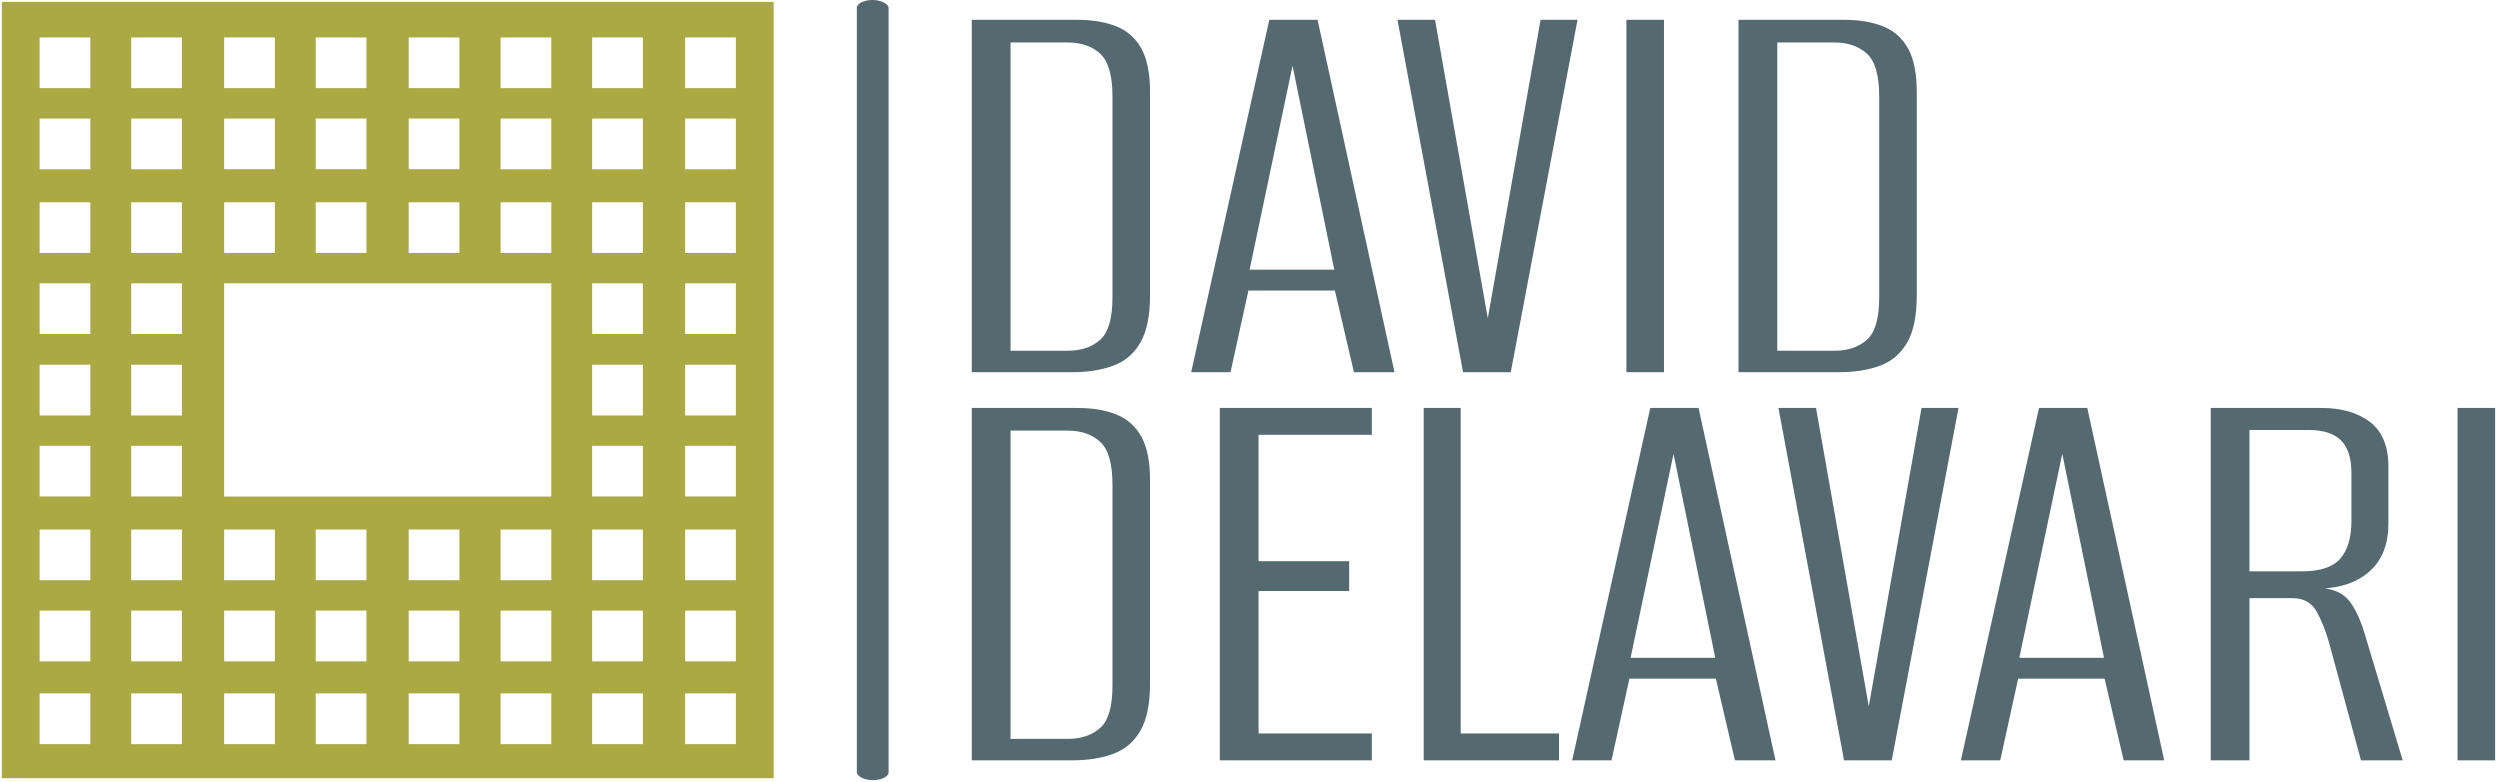
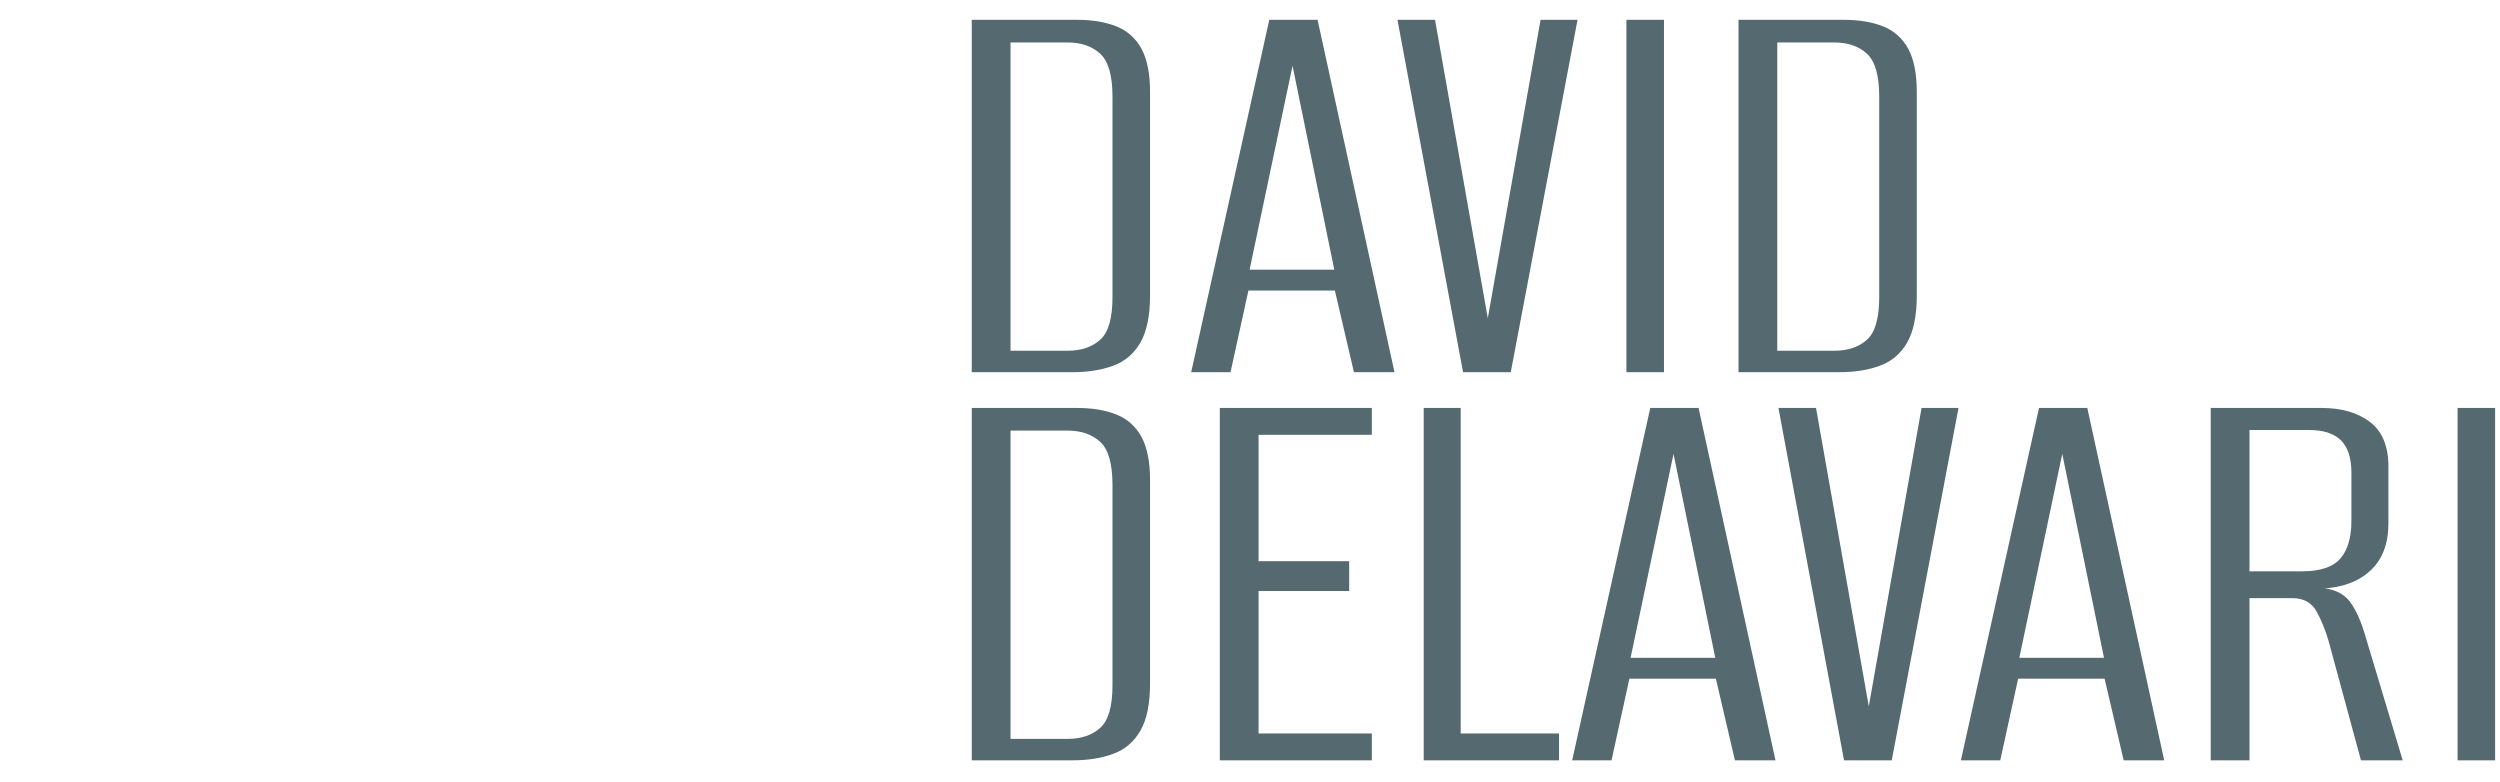
<svg xmlns="http://www.w3.org/2000/svg" version="1.1" width="1500" height="469" viewBox="0 0 1500 469">
  <g transform="matrix(1,0,0,1,-0.909,-0.452)">
    <svg viewBox="0 0 396 124" data-background-color="#ffffff" preserveAspectRatio="xMidYMid meet" height="469" width="1500">
      <g id="tight-bounds" transform="matrix(1,0,0,1,0.24,0.119)">
        <svg viewBox="0 0 395.52 123.761" height="123.761" width="395.52">
          <g>
            <svg viewBox="0 0 642.363 201" height="123.761" width="395.52">
              <g>
-                 <rect width="8.187" height="201" x="220.271" y="0" fill="#556970" opacity="1" stroke-width="0" stroke="transparent" fill-opacity="1" class="rect-yte-0" data-fill-palette-color="primary" rx="1%" id="yte-0" data-palette-color="#556970" />
-               </g>
+                 </g>
              <g transform="matrix(1,0,0,1,249.89,0.5)">
                <svg viewBox="0 0 392.473 200" height="200" width="392.473">
                  <g id="textblocktransform">
                    <svg viewBox="0 0 392.473 200" height="200" width="392.473" id="textblock">
                      <g>
                        <svg viewBox="0 0 392.473 200" height="200" width="392.473">
                          <g transform="matrix(1,0,0,1,0,0)">
                            <svg width="392.473" viewBox="3.15 -29.55 127.75 62.1" height="200" data-palette-color="#556970">
                              <svg />
                              <svg />
                              <g class="wordmark-text-0" data-fill-palette-color="primary" id="text-0">
-                                 <path d="M11.6 0h-8.45v-29.55h8.85c1.267 0 2.36 0.183 3.28 0.55 0.913 0.367 1.613 0.99 2.1 1.87 0.48 0.887 0.72 2.097 0.72 3.63v0 17.05c0 1.7-0.267 3.017-0.8 3.95-0.533 0.933-1.29 1.583-2.27 1.95-0.987 0.367-2.13 0.55-3.43 0.55zM6.4-27.65v25.85h4.8c1.133 0 2.043-0.31 2.73-0.93 0.68-0.613 1.02-1.803 1.02-3.57v0-16.8c0-1.767-0.34-2.967-1.02-3.6-0.687-0.633-1.597-0.95-2.73-0.95v0zM24.85 0h-3.3l6.55-29.55h4.05l6.45 29.55h-3.4l-1.6-6.85h-7.25zM30.05-25.7l-3.6 17.1h7.1zM48.35 0h-4l-5.5-29.55h3.15l4.5 25.45h-0.15l4.5-25.45h3.1zM61.2 0h-3.15v-29.55h3.15zM75.9 0h-8.45v-29.55h8.85c1.267 0 2.36 0.183 3.28 0.55 0.913 0.367 1.613 0.99 2.1 1.87 0.48 0.887 0.72 2.097 0.72 3.63v0 17.05c0 1.7-0.267 3.017-0.8 3.95-0.533 0.933-1.29 1.583-2.27 1.95-0.987 0.367-2.13 0.55-3.43 0.55zM70.7-27.65v25.85h4.8c1.133 0 2.043-0.31 2.73-0.93 0.68-0.613 1.02-1.803 1.02-3.57v0-16.8c0-1.767-0.34-2.967-1.02-3.6-0.687-0.633-1.597-0.95-2.73-0.95v0z" fill="#556970" fill-rule="nonzero" stroke="none" stroke-width="1" stroke-linecap="butt" stroke-linejoin="miter" stroke-miterlimit="10" stroke-dasharray="" stroke-dashoffset="0" font-family="none" font-weight="none" font-size="none" text-anchor="none" style="mix-blend-mode: normal" data-fill-palette-color="primary" opacity="1" />
+                                 <path d="M11.6 0h-8.45v-29.55h8.85c1.267 0 2.36 0.183 3.28 0.55 0.913 0.367 1.613 0.99 2.1 1.87 0.48 0.887 0.72 2.097 0.72 3.63v0 17.05c0 1.7-0.267 3.017-0.8 3.95-0.533 0.933-1.29 1.583-2.27 1.95-0.987 0.367-2.13 0.55-3.43 0.55zM6.4-27.65v25.85h4.8c1.133 0 2.043-0.31 2.73-0.93 0.68-0.613 1.02-1.803 1.02-3.57v0-16.8c0-1.767-0.34-2.967-1.02-3.6-0.687-0.633-1.597-0.95-2.73-0.95v0zM24.85 0h-3.3l6.55-29.55h4.05l6.45 29.55h-3.4l-1.6-6.85h-7.25zM30.05-25.7l-3.6 17.1h7.1zM48.35 0h-4l-5.5-29.55h3.15l4.5 25.45h-0.15l4.5-25.45h3.1zM61.2 0h-3.15v-29.55h3.15zM75.9 0h-8.45v-29.55h8.85c1.267 0 2.36 0.183 3.28 0.55 0.913 0.367 1.613 0.99 2.1 1.87 0.48 0.887 0.72 2.097 0.72 3.63v0 17.05c0 1.7-0.267 3.017-0.8 3.95-0.533 0.933-1.29 1.583-2.27 1.95-0.987 0.367-2.13 0.55-3.43 0.55zM70.7-27.65v25.85h4.8c1.133 0 2.043-0.31 2.73-0.93 0.68-0.613 1.02-1.803 1.02-3.57v0-16.8c0-1.767-0.34-2.967-1.02-3.6-0.687-0.633-1.597-0.95-2.73-0.95v0" fill="#556970" fill-rule="nonzero" stroke="none" stroke-width="1" stroke-linecap="butt" stroke-linejoin="miter" stroke-miterlimit="10" stroke-dasharray="" stroke-dashoffset="0" font-family="none" font-weight="none" font-size="none" text-anchor="none" style="mix-blend-mode: normal" data-fill-palette-color="primary" opacity="1" />
                                <path transform="translate(0,32.55)" d="M11.6 0h-8.45v-29.55h8.85c1.267 0 2.36 0.183 3.28 0.55 0.913 0.367 1.613 0.99 2.1 1.87 0.48 0.887 0.72 2.097 0.72 3.63v0 17.05c0 1.7-0.267 3.017-0.8 3.95-0.533 0.933-1.29 1.583-2.27 1.95-0.987 0.367-2.13 0.55-3.43 0.55zM6.4-27.65v25.85h4.8c1.133 0 2.043-0.31 2.73-0.93 0.68-0.613 1.02-1.803 1.02-3.57v0-16.8c0-1.767-0.34-2.967-1.02-3.6-0.687-0.633-1.597-0.95-2.73-0.95v0zM36.7 0h-12.75v-29.55h12.75v2.25h-9.5v10.6h7.6v2.5h-7.6v11.95h9.5zM52.4 0h-11.35v-29.55h3.1v27.3h8.25zM56.8 0h-3.3l6.55-29.55h4.05l6.45 29.55h-3.4l-1.6-6.85h-7.25zM62-25.7l-3.6 17.1h7.1zM80.3 0h-4l-5.5-29.55h3.15l4.5 25.45h-0.15l4.5-25.45h3.1zM89.4 0h-3.3l6.55-29.55h4.05l6.45 29.55h-3.4l-1.6-6.85h-7.25zM94.6-25.7l-3.6 17.1h7.1zM110.3 0h-3.25v-29.55h9.3c1.667 0 3.017 0.39 4.05 1.17 1.033 0.787 1.55 2.03 1.55 3.73v0 4.8c0 1.7-0.507 3.017-1.52 3.95-1.02 0.933-2.397 1.433-4.13 1.5v0-0.05c1.067 0.067 1.867 0.44 2.4 1.12 0.533 0.687 1 1.747 1.4 3.18v0l3.05 10.15h-3.5l-2.7-9.95c-0.267-0.933-0.607-1.777-1.02-2.53-0.42-0.747-1.097-1.12-2.03-1.12v0h-3.6zM110.3-27.7v11.85h4.4c1.533 0 2.61-0.36 3.23-1.08 0.613-0.713 0.92-1.77 0.92-3.17v0-4c0-1.233-0.29-2.143-0.87-2.73-0.587-0.58-1.48-0.87-2.68-0.87v0zM130.9 0h-3.15v-29.55h3.15z" fill="#556970" fill-rule="nonzero" stroke="none" stroke-width="1" stroke-linecap="butt" stroke-linejoin="miter" stroke-miterlimit="10" stroke-dasharray="" stroke-dashoffset="0" font-family="none" font-weight="none" font-size="none" text-anchor="none" style="mix-blend-mode: normal" data-fill-palette-color="primary" opacity="1" />
                              </g>
                            </svg>
                          </g>
                        </svg>
                      </g>
                    </svg>
                  </g>
                </svg>
              </g>
              <g transform="matrix(1,0,0,1,0,0.5)">
                <svg viewBox="0 0 198.839 200" height="200" width="198.839">
                  <g>
                    <svg version="1.1" x="0" y="0" viewBox="14.541 14.334 70.918 71.332" enable-background="new 0 0 100 100" xml:space="preserve" height="200" width="198.839" class="icon-icon-0" data-fill-palette-color="accent" id="icon-0">
                      <g fill="#aba944" data-fill-palette-color="accent">
-                         <path d="M14.541 14.334V85.666H85.459V14.334zM51.926 17.597H56.586V22.257H51.926zM51.926 25.046H56.586V29.706H51.926zM51.926 32.74H56.586V37.4H51.926zM43.383 17.597H48.043V22.257H43.383zM43.383 25.046H48.043V29.706H43.383zM43.383 32.74H48.043V37.4H43.383zM34.969 17.597H39.629V22.257H34.969zM34.969 25.046H39.629V29.706H34.969zM34.969 32.74H39.629V37.4H34.969zM22.672 82.535H18.012V77.875H22.672zM22.672 74.924H18.012V70.264H22.672zM22.672 67.473H18.012V62.813H22.672zM22.672 59.779H18.012V55.119H22.672zM22.672 52.33H18.012V47.67H22.672zM22.672 44.85H18.012V40.19H22.672zM22.672 37.4H18.012V32.74H22.672zM22.672 29.707H18.012V25.047H22.672zM22.672 22.256H18.012V17.596H22.672zM31.086 82.535H26.426V77.875H31.086zM31.086 74.924H26.426V70.264H31.086zM31.086 67.473H26.426V62.813H31.086zM31.086 59.779H26.426V55.119H31.086zM31.086 52.33H26.426V47.67H31.086zM31.086 44.85H26.426V40.19H31.086zM31.086 37.4H26.426V32.74H31.086zM31.086 29.707H26.426V25.047H31.086zM31.086 22.256H26.426V17.596H31.086zM39.629 82.535H34.969V77.875H39.629zM39.629 74.924H34.969V70.264H39.629zM39.629 67.473H34.969V62.813H39.629zM48.043 82.535H43.383V77.875H48.043zM48.043 74.924H43.383V70.264H48.043zM48.043 67.473H43.383V62.813H48.043zM56.586 82.535H51.926V77.875H56.586zM56.586 74.924H51.926V70.264H56.586zM56.586 67.473H51.926V62.813H56.586zM65.031 82.535H60.371V77.875H65.031zM65.031 74.924H60.371V70.264H65.031zM65.031 67.473H60.371V62.813H65.031zM65.031 44.85V59.78H34.969V40.19H65.031zM65.031 37.4H60.371V32.74H65.031zM65.031 29.707H60.371V25.047H65.031zM65.031 22.256H60.371V17.596H65.031zM73.444 82.535H68.785V77.875H73.444zM73.444 74.924H68.785V70.264H73.444zM73.444 67.473H68.785V62.813H73.444zM73.444 59.779H68.785V55.119H73.444zM73.444 52.33H68.785V47.67H73.444zM73.444 44.85H68.785V40.19H73.444zM73.444 37.4H68.785V32.74H73.444zM73.444 29.707H68.785V25.047H73.444zM73.444 22.256H68.785V17.596H73.444zM81.988 82.535H77.328V77.875H81.988zM81.988 74.924H77.328V70.264H81.988zM81.988 67.473H77.328V62.813H81.988zM81.988 59.779H77.328V55.119H81.988zM81.988 52.33H77.328V47.67H81.988zM81.988 44.85H77.328V40.19H81.988zM81.988 37.4H77.328V32.74H81.988zM81.988 29.707H77.328V25.047H81.988zM81.988 22.256H77.328V17.596H81.988z" fill="#aba944" data-fill-palette-color="accent" />
-                       </g>
+                         </g>
                    </svg>
                  </g>
                </svg>
              </g>
            </svg>
          </g>
          <defs />
        </svg>
        <rect width="395.52" height="123.761" fill="none" stroke="none" visibility="hidden" />
      </g>
    </svg>
  </g>
</svg>